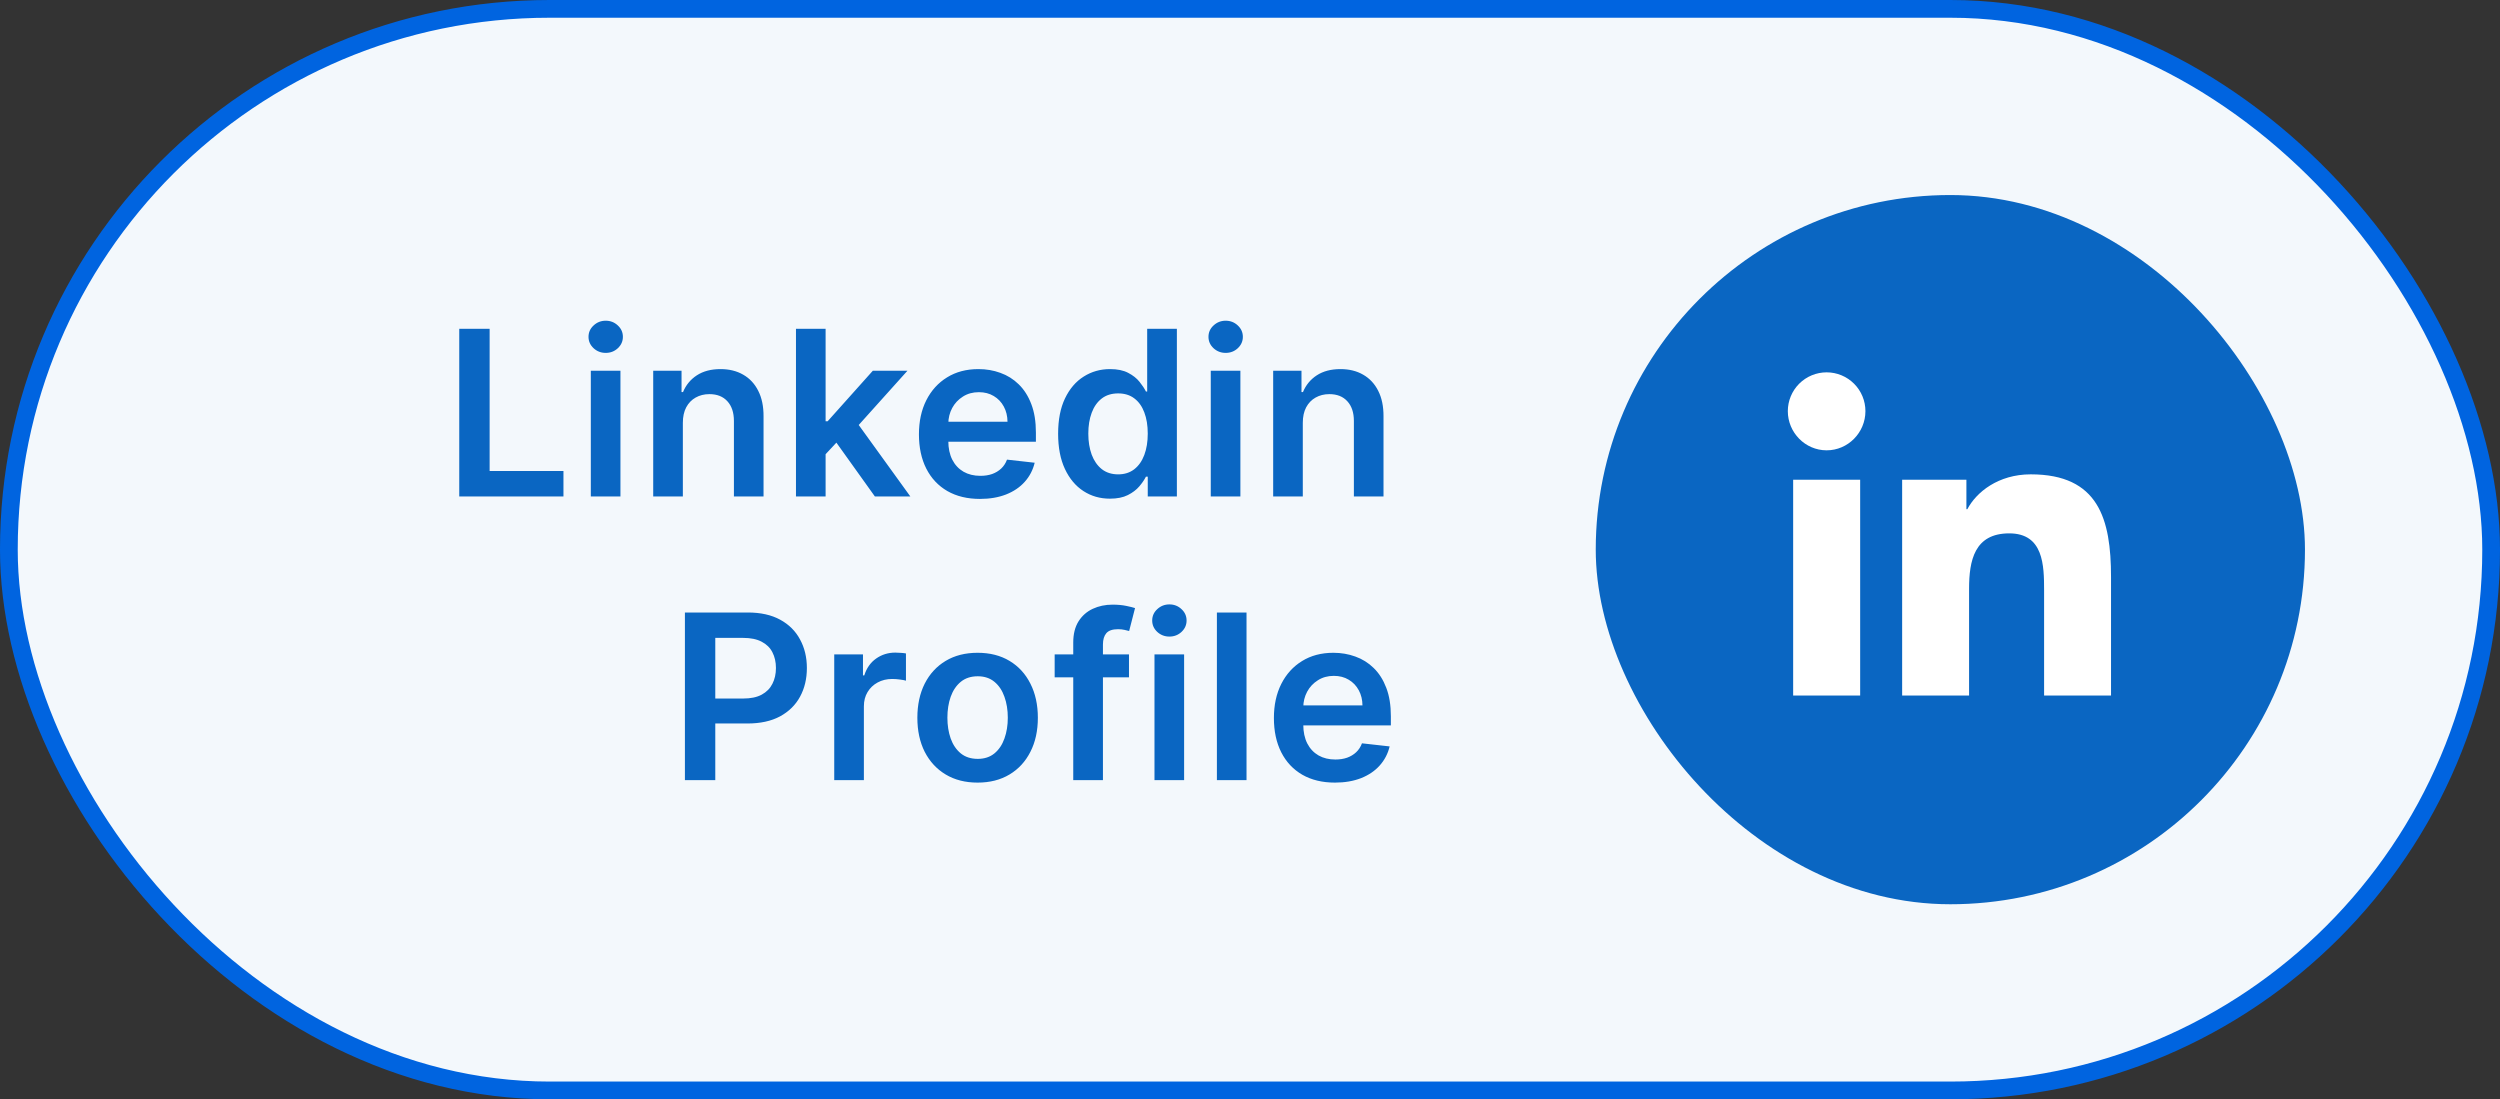
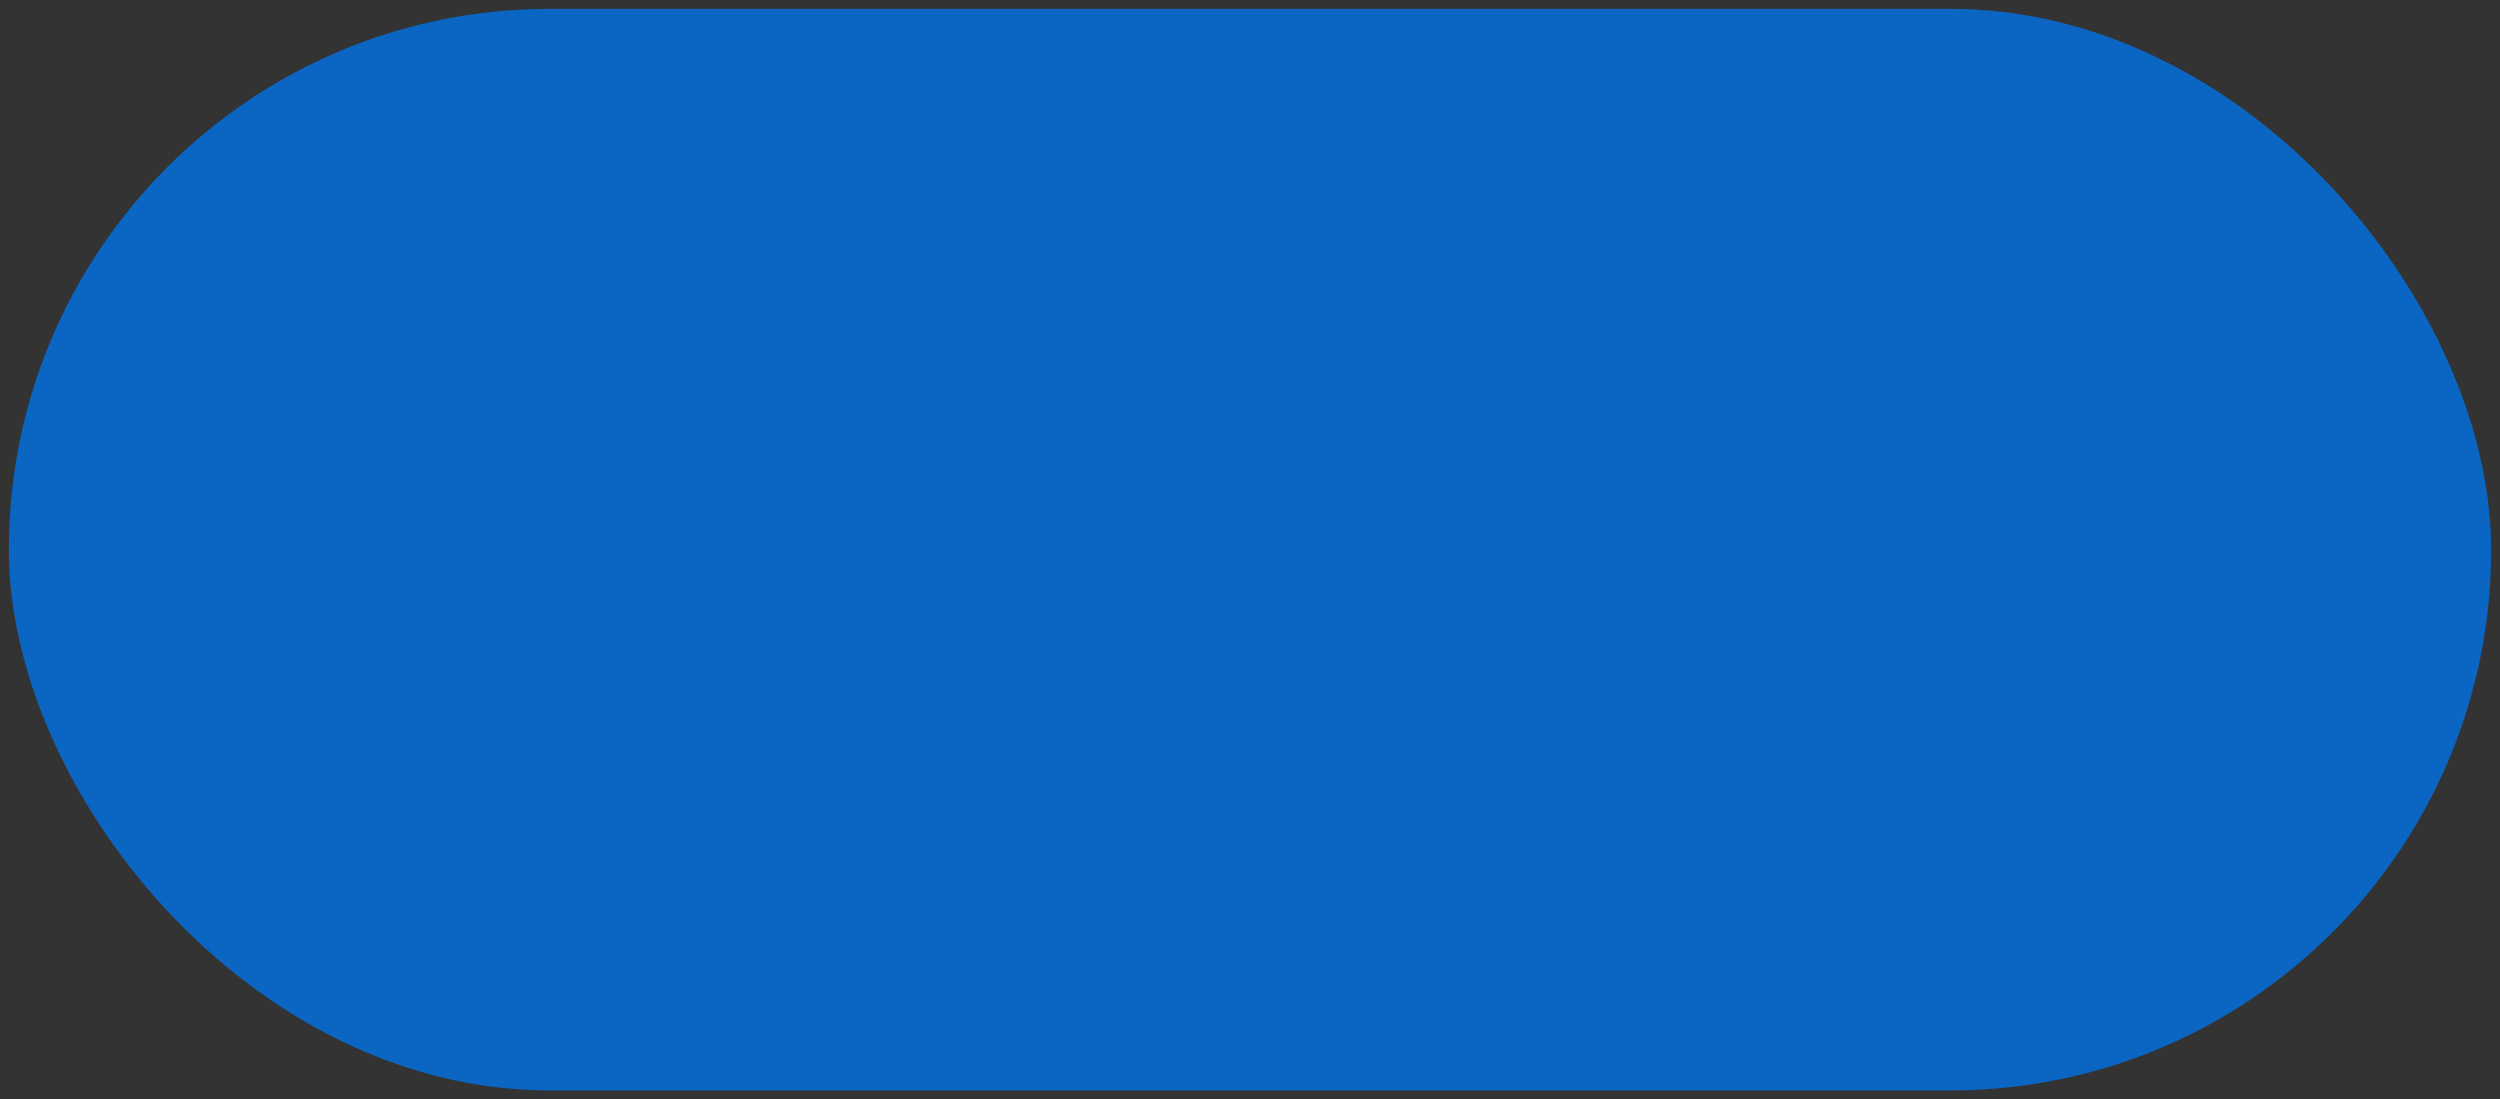
<svg xmlns="http://www.w3.org/2000/svg" width="141" height="62" viewBox="0 0 141 62" fill="none">
  <rect x="0" y="0" width="141" height="62" fill="#333333" stroke="none" />
  <rect x="0.5" y="0.5" width="140" height="61" rx="30.5" fill="#0A66C2" />
-   <rect x="0.5" y="0.5" width="140" height="61" rx="30.5" fill="white" fill-opacity="0.95" />
-   <rect x="0.5" y="0.5" width="140" height="61" rx="30.5" stroke="#0064E0" />
-   <rect x="90" y="11" width="40" height="40" rx="20" fill="#0A66C2" />
-   <path d="M104.913 39.229H101.134V27.058H104.913V39.229ZM103.022 25.398C101.813 25.398 100.833 24.397 100.833 23.189C100.833 22.608 101.064 22.052 101.474 21.641C101.885 21.231 102.441 21 103.022 21C103.602 21 104.159 21.231 104.569 21.641C104.98 22.052 105.21 22.608 105.21 23.189C105.21 24.397 104.23 25.398 103.022 25.398ZM119.058 39.229H115.287V33.304C115.287 31.892 115.258 30.082 113.322 30.082C111.357 30.082 111.056 31.616 111.056 33.203V39.229H107.281V27.058H110.905V28.718H110.958C111.463 27.762 112.695 26.753 114.534 26.753C118.359 26.753 119.062 29.272 119.062 32.543V39.229H119.058Z" fill="white" />
-   <path d="M25.902 28V18.546H27.615V26.564H31.779V28H25.902ZM33.322 28V20.909H34.993V28H33.322ZM34.162 19.903C33.897 19.903 33.669 19.815 33.479 19.64C33.288 19.461 33.192 19.247 33.192 18.998C33.192 18.745 33.288 18.532 33.479 18.356C33.669 18.178 33.897 18.088 34.162 18.088C34.43 18.088 34.657 18.178 34.845 18.356C35.036 18.532 35.131 18.745 35.131 18.998C35.131 19.247 35.036 19.461 34.845 19.64C34.657 19.815 34.43 19.903 34.162 19.903ZM38.513 23.845V28H36.841V20.909H38.439V22.114H38.522C38.685 21.717 38.945 21.401 39.302 21.168C39.662 20.934 40.107 20.817 40.636 20.817C41.126 20.817 41.552 20.921 41.915 21.131C42.281 21.34 42.564 21.643 42.764 22.04C42.967 22.437 43.067 22.919 43.064 23.485V28H41.393V23.744C41.393 23.27 41.27 22.899 41.024 22.631C40.781 22.363 40.444 22.229 40.013 22.229C39.721 22.229 39.46 22.294 39.233 22.423C39.008 22.549 38.831 22.733 38.702 22.973C38.576 23.213 38.513 23.504 38.513 23.845ZM46.417 25.775L46.412 23.758H46.68L49.228 20.909H51.181L48.046 24.399H47.7L46.417 25.775ZM44.893 28V18.546H46.564V28H44.893ZM49.343 28L47.035 24.773L48.162 23.596L51.343 28H49.343ZM55.272 28.139C54.561 28.139 53.947 27.991 53.43 27.695C52.916 27.397 52.52 26.975 52.243 26.43C51.966 25.883 51.828 25.238 51.828 24.496C51.828 23.767 51.966 23.127 52.243 22.576C52.523 22.022 52.914 21.591 53.416 21.283C53.918 20.972 54.507 20.817 55.184 20.817C55.621 20.817 56.033 20.887 56.421 21.029C56.812 21.168 57.157 21.383 57.455 21.675C57.757 21.968 57.994 22.34 58.166 22.793C58.339 23.242 58.425 23.777 58.425 24.399V24.912H52.613V23.785H56.823C56.82 23.465 56.751 23.18 56.615 22.931C56.48 22.679 56.291 22.48 56.047 22.336C55.807 22.191 55.527 22.119 55.207 22.119C54.866 22.119 54.566 22.202 54.307 22.368C54.048 22.531 53.847 22.746 53.702 23.014C53.561 23.279 53.488 23.57 53.485 23.887V24.87C53.485 25.282 53.561 25.636 53.711 25.932C53.862 26.224 54.073 26.449 54.344 26.606C54.615 26.76 54.932 26.837 55.295 26.837C55.538 26.837 55.758 26.803 55.955 26.735C56.152 26.664 56.323 26.561 56.468 26.426C56.612 26.29 56.721 26.123 56.795 25.923L58.356 26.098C58.257 26.51 58.069 26.87 57.792 27.178C57.519 27.483 57.168 27.72 56.74 27.889C56.312 28.055 55.823 28.139 55.272 28.139ZM62.6 28.125C62.043 28.125 61.544 27.982 61.104 27.695C60.664 27.409 60.316 26.994 60.061 26.449C59.806 25.904 59.678 25.242 59.678 24.464C59.678 23.676 59.807 23.011 60.066 22.47C60.327 21.925 60.68 21.514 61.123 21.237C61.566 20.957 62.06 20.817 62.605 20.817C63.02 20.817 63.362 20.887 63.63 21.029C63.897 21.168 64.11 21.335 64.267 21.532C64.424 21.726 64.545 21.909 64.631 22.082H64.701V18.546H66.376V28H64.733V26.883H64.631C64.545 27.055 64.421 27.238 64.257 27.432C64.094 27.623 63.879 27.786 63.611 27.922C63.343 28.057 63.006 28.125 62.6 28.125ZM63.066 26.754C63.42 26.754 63.722 26.658 63.971 26.467C64.22 26.273 64.41 26.004 64.539 25.659C64.668 25.315 64.733 24.913 64.733 24.454C64.733 23.996 64.668 23.597 64.539 23.259C64.413 22.92 64.225 22.657 63.976 22.47C63.73 22.282 63.426 22.188 63.066 22.188C62.694 22.188 62.383 22.285 62.134 22.479C61.885 22.673 61.697 22.94 61.571 23.282C61.444 23.624 61.381 24.014 61.381 24.454C61.381 24.898 61.444 25.293 61.571 25.641C61.7 25.986 61.889 26.258 62.138 26.458C62.391 26.655 62.7 26.754 63.066 26.754ZM68.287 28V20.909H69.958V28H68.287ZM69.127 19.903C68.863 19.903 68.635 19.815 68.444 19.64C68.253 19.461 68.158 19.247 68.158 18.998C68.158 18.745 68.253 18.532 68.444 18.356C68.635 18.178 68.863 18.088 69.127 18.088C69.395 18.088 69.623 18.178 69.811 18.356C70.001 18.532 70.097 18.745 70.097 18.998C70.097 19.247 70.001 19.461 69.811 19.64C69.623 19.815 69.395 19.903 69.127 19.903ZM73.478 23.845V28H71.807V20.909H73.404V22.114H73.487C73.65 21.717 73.91 21.401 74.267 21.168C74.627 20.934 75.072 20.817 75.602 20.817C76.091 20.817 76.517 20.921 76.88 21.131C77.246 21.34 77.53 21.643 77.73 22.04C77.933 22.437 78.033 22.919 78.03 23.485V28H76.359V23.744C76.359 23.27 76.236 22.899 75.989 22.631C75.746 22.363 75.409 22.229 74.978 22.229C74.686 22.229 74.426 22.294 74.198 22.423C73.974 22.549 73.796 22.733 73.667 22.973C73.541 23.213 73.478 23.504 73.478 23.845ZM38.629 44V34.545H42.175C42.901 34.545 43.51 34.681 44.003 34.952C44.498 35.222 44.872 35.595 45.124 36.069C45.38 36.54 45.508 37.075 45.508 37.675C45.508 38.282 45.38 38.82 45.124 39.291C44.869 39.762 44.492 40.133 43.993 40.404C43.495 40.672 42.881 40.805 42.151 40.805H39.802V39.397H41.921C42.345 39.397 42.693 39.324 42.964 39.176C43.235 39.028 43.435 38.825 43.564 38.566C43.696 38.308 43.763 38.011 43.763 37.675C43.763 37.34 43.696 37.044 43.564 36.789C43.435 36.534 43.233 36.335 42.959 36.194C42.688 36.049 42.339 35.977 41.911 35.977H40.342V44H38.629ZM47.051 44V36.909H48.672V38.091H48.746C48.875 37.682 49.096 37.366 49.41 37.145C49.727 36.92 50.089 36.807 50.495 36.807C50.588 36.807 50.691 36.812 50.805 36.821C50.922 36.828 51.019 36.838 51.096 36.854V38.391C51.025 38.366 50.912 38.345 50.758 38.326C50.608 38.305 50.462 38.294 50.32 38.294C50.015 38.294 49.741 38.36 49.498 38.492C49.258 38.622 49.069 38.802 48.93 39.033C48.792 39.264 48.723 39.53 48.723 39.831V44H47.051ZM55.137 44.139C54.444 44.139 53.844 43.986 53.336 43.681C52.828 43.377 52.435 42.95 52.154 42.403C51.878 41.855 51.739 41.215 51.739 40.482C51.739 39.75 51.878 39.108 52.154 38.557C52.435 38.006 52.828 37.578 53.336 37.274C53.844 36.969 54.444 36.817 55.137 36.817C55.829 36.817 56.429 36.969 56.937 37.274C57.445 37.578 57.837 38.006 58.114 38.557C58.395 39.108 58.535 39.75 58.535 40.482C58.535 41.215 58.395 41.855 58.114 42.403C57.837 42.95 57.445 43.377 56.937 43.681C56.429 43.986 55.829 44.139 55.137 44.139ZM55.146 42.8C55.522 42.8 55.835 42.697 56.088 42.49C56.34 42.281 56.528 42.001 56.651 41.65C56.777 41.299 56.84 40.908 56.84 40.478C56.84 40.044 56.777 39.651 56.651 39.3C56.528 38.947 56.34 38.665 56.088 38.456C55.835 38.246 55.522 38.142 55.146 38.142C54.761 38.142 54.441 38.246 54.186 38.456C53.933 38.665 53.744 38.947 53.618 39.3C53.495 39.651 53.433 40.044 53.433 40.478C53.433 40.908 53.495 41.299 53.618 41.65C53.744 42.001 53.933 42.281 54.186 42.49C54.441 42.697 54.761 42.8 55.146 42.8ZM63.675 36.909V38.202H59.483V36.909H63.675ZM60.531 44V36.24C60.531 35.763 60.629 35.366 60.826 35.049C61.026 34.732 61.294 34.495 61.629 34.338C61.965 34.181 62.337 34.102 62.747 34.102C63.036 34.102 63.293 34.125 63.518 34.172C63.742 34.218 63.908 34.259 64.016 34.296L63.684 35.589C63.613 35.567 63.524 35.546 63.416 35.524C63.308 35.499 63.188 35.487 63.056 35.487C62.745 35.487 62.525 35.563 62.396 35.713C62.27 35.861 62.206 36.074 62.206 36.35V44H60.531ZM65.113 44V36.909H66.784V44H65.113ZM65.954 35.903C65.689 35.903 65.461 35.815 65.27 35.64C65.079 35.461 64.984 35.247 64.984 34.998C64.984 34.745 65.079 34.532 65.27 34.356C65.461 34.178 65.689 34.088 65.954 34.088C66.221 34.088 66.449 34.178 66.637 34.356C66.828 34.532 66.923 34.745 66.923 34.998C66.923 35.247 66.828 35.461 66.637 35.64C66.449 35.815 66.221 35.903 65.954 35.903ZM70.304 34.545V44H68.633V34.545H70.304ZM75.292 44.139C74.581 44.139 73.967 43.991 73.45 43.695C72.936 43.397 72.54 42.975 72.263 42.43C71.986 41.883 71.848 41.238 71.848 40.496C71.848 39.767 71.986 39.127 72.263 38.576C72.543 38.022 72.934 37.591 73.436 37.283C73.938 36.972 74.527 36.817 75.204 36.817C75.641 36.817 76.053 36.888 76.441 37.029C76.832 37.168 77.177 37.383 77.475 37.675C77.777 37.968 78.014 38.34 78.186 38.793C78.359 39.242 78.445 39.778 78.445 40.399V40.912H72.633V39.785H76.843C76.84 39.465 76.771 39.18 76.635 38.931C76.5 38.679 76.311 38.48 76.067 38.336C75.827 38.191 75.547 38.119 75.227 38.119C74.886 38.119 74.585 38.202 74.327 38.368C74.068 38.531 73.867 38.746 73.722 39.014C73.581 39.279 73.508 39.57 73.505 39.887V40.87C73.505 41.282 73.581 41.636 73.731 41.932C73.882 42.224 74.093 42.449 74.364 42.606C74.635 42.76 74.952 42.837 75.315 42.837C75.558 42.837 75.778 42.803 75.975 42.735C76.172 42.664 76.343 42.561 76.487 42.426C76.632 42.29 76.741 42.123 76.815 41.923L78.376 42.098C78.277 42.51 78.089 42.87 77.812 43.178C77.538 43.483 77.188 43.72 76.76 43.889C76.332 44.055 75.843 44.139 75.292 44.139Z" fill="#0A66C2" />
</svg>